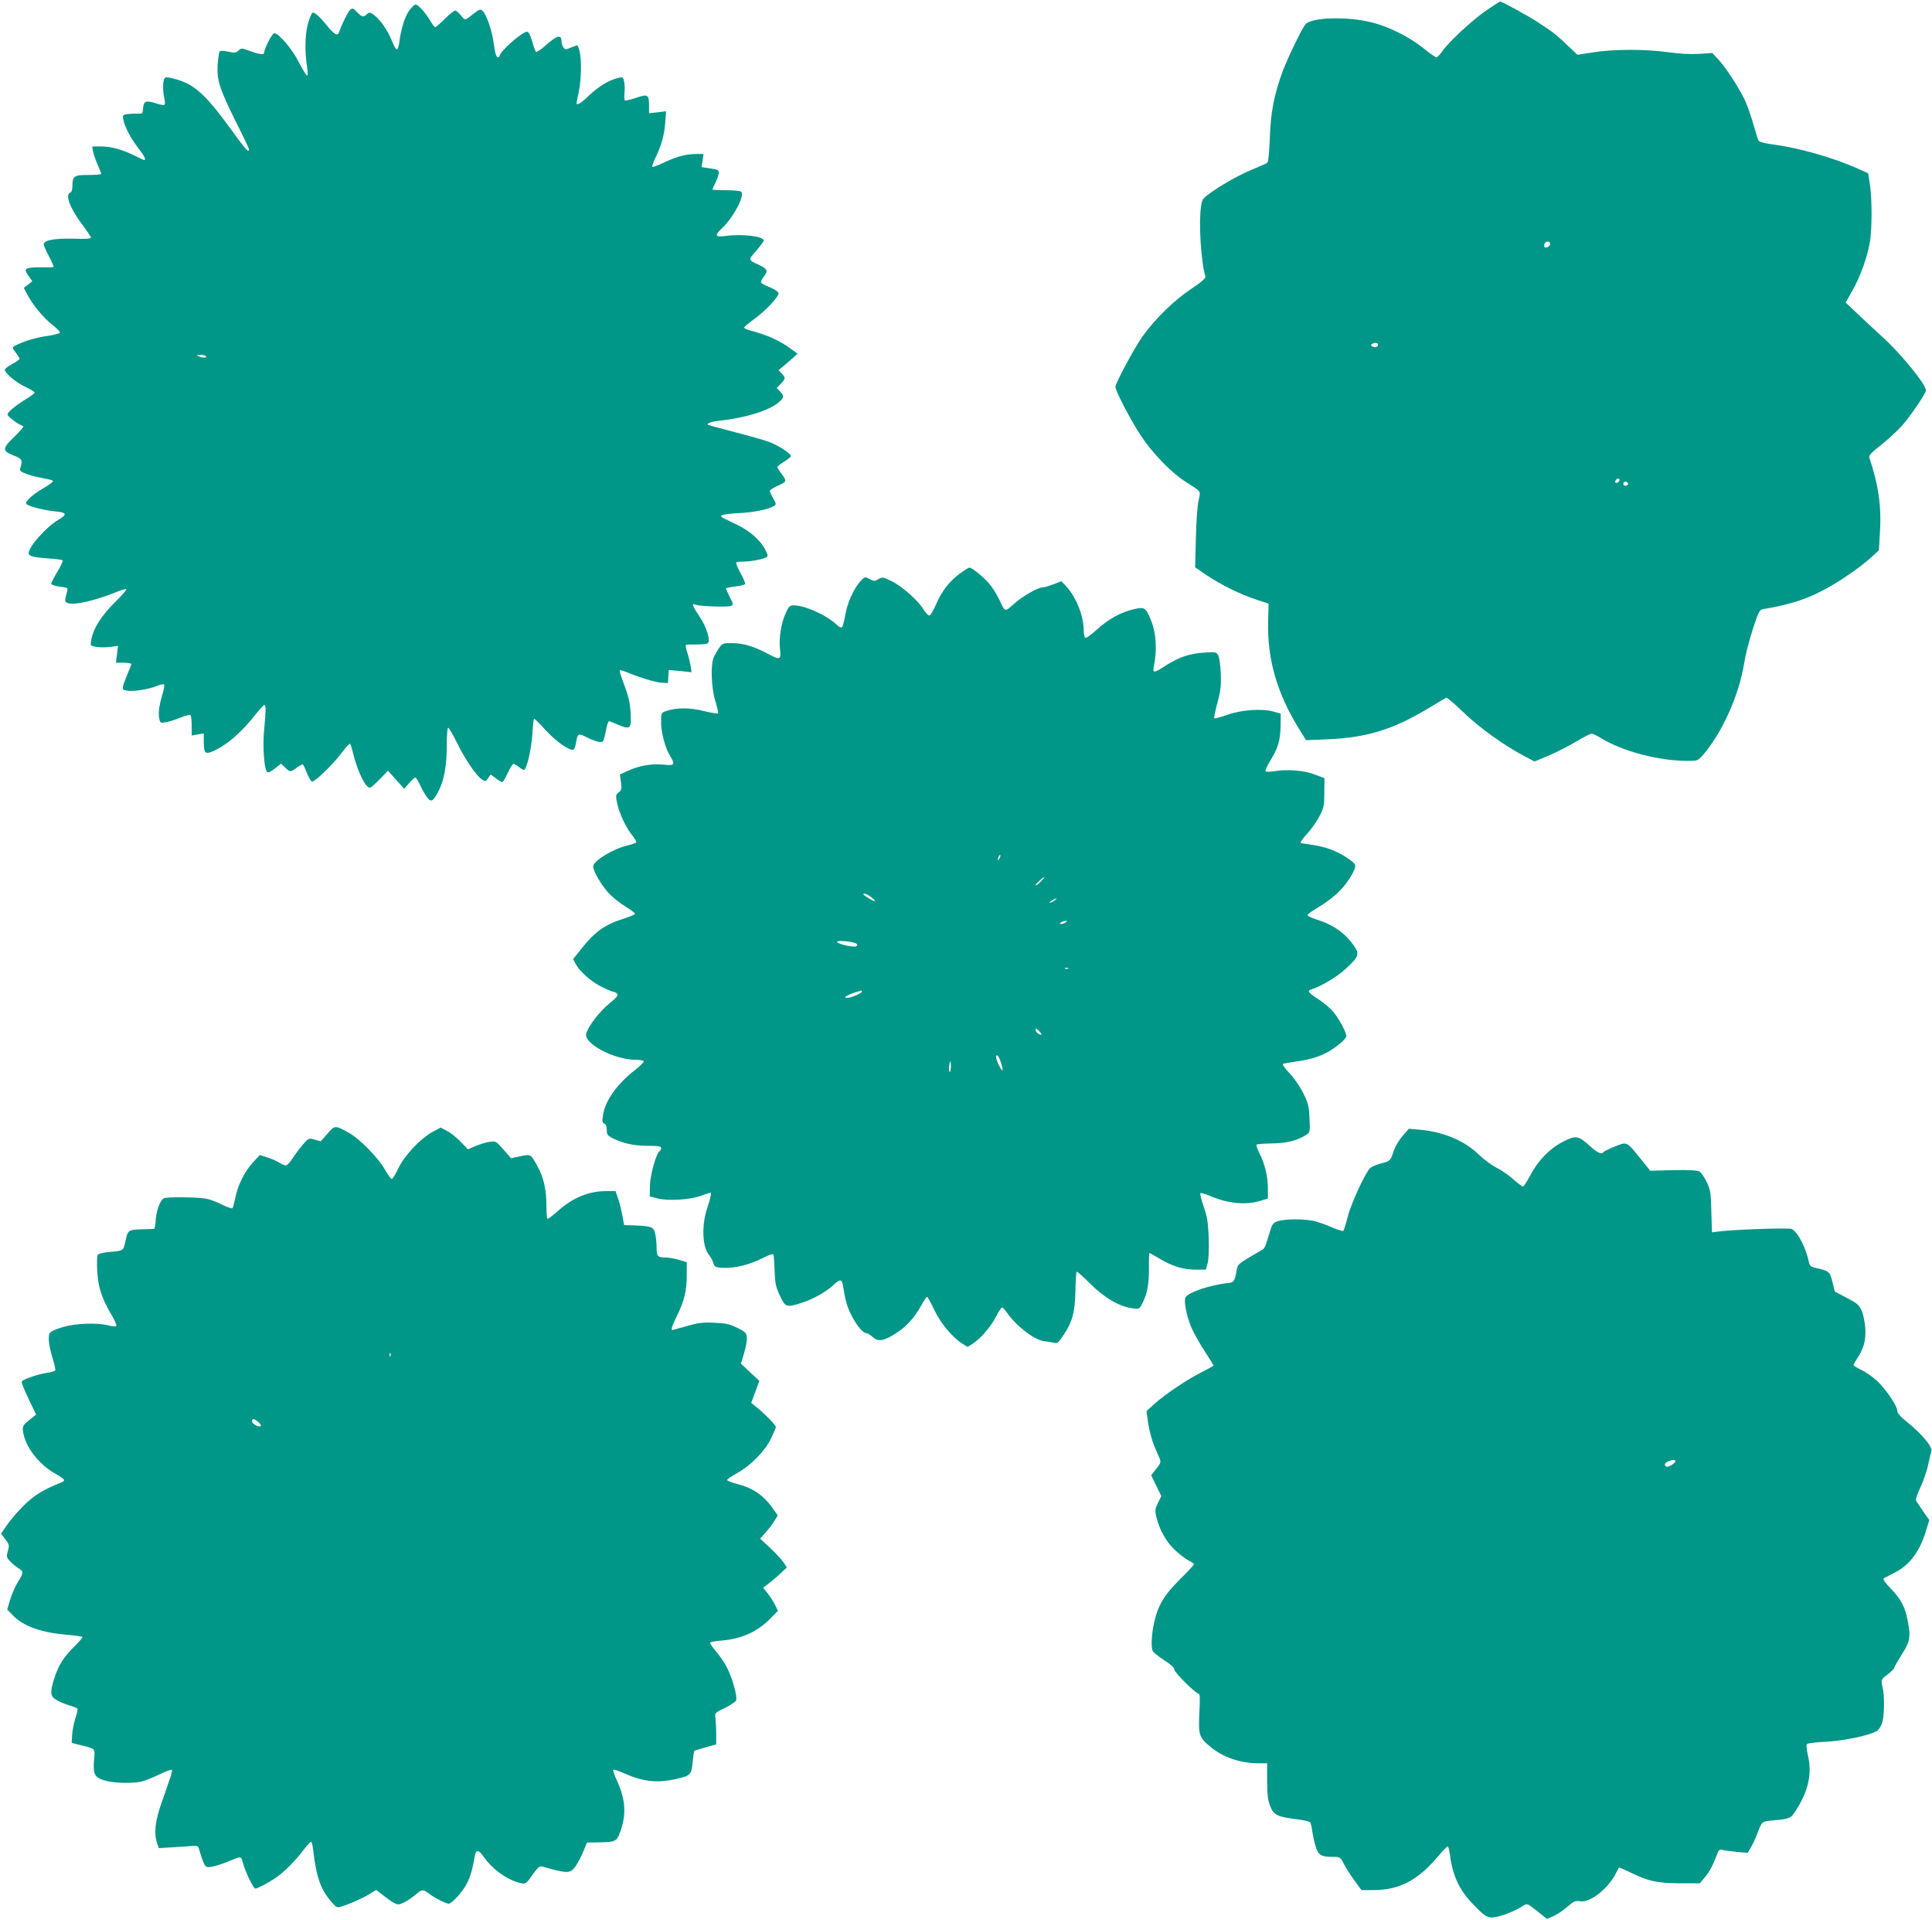
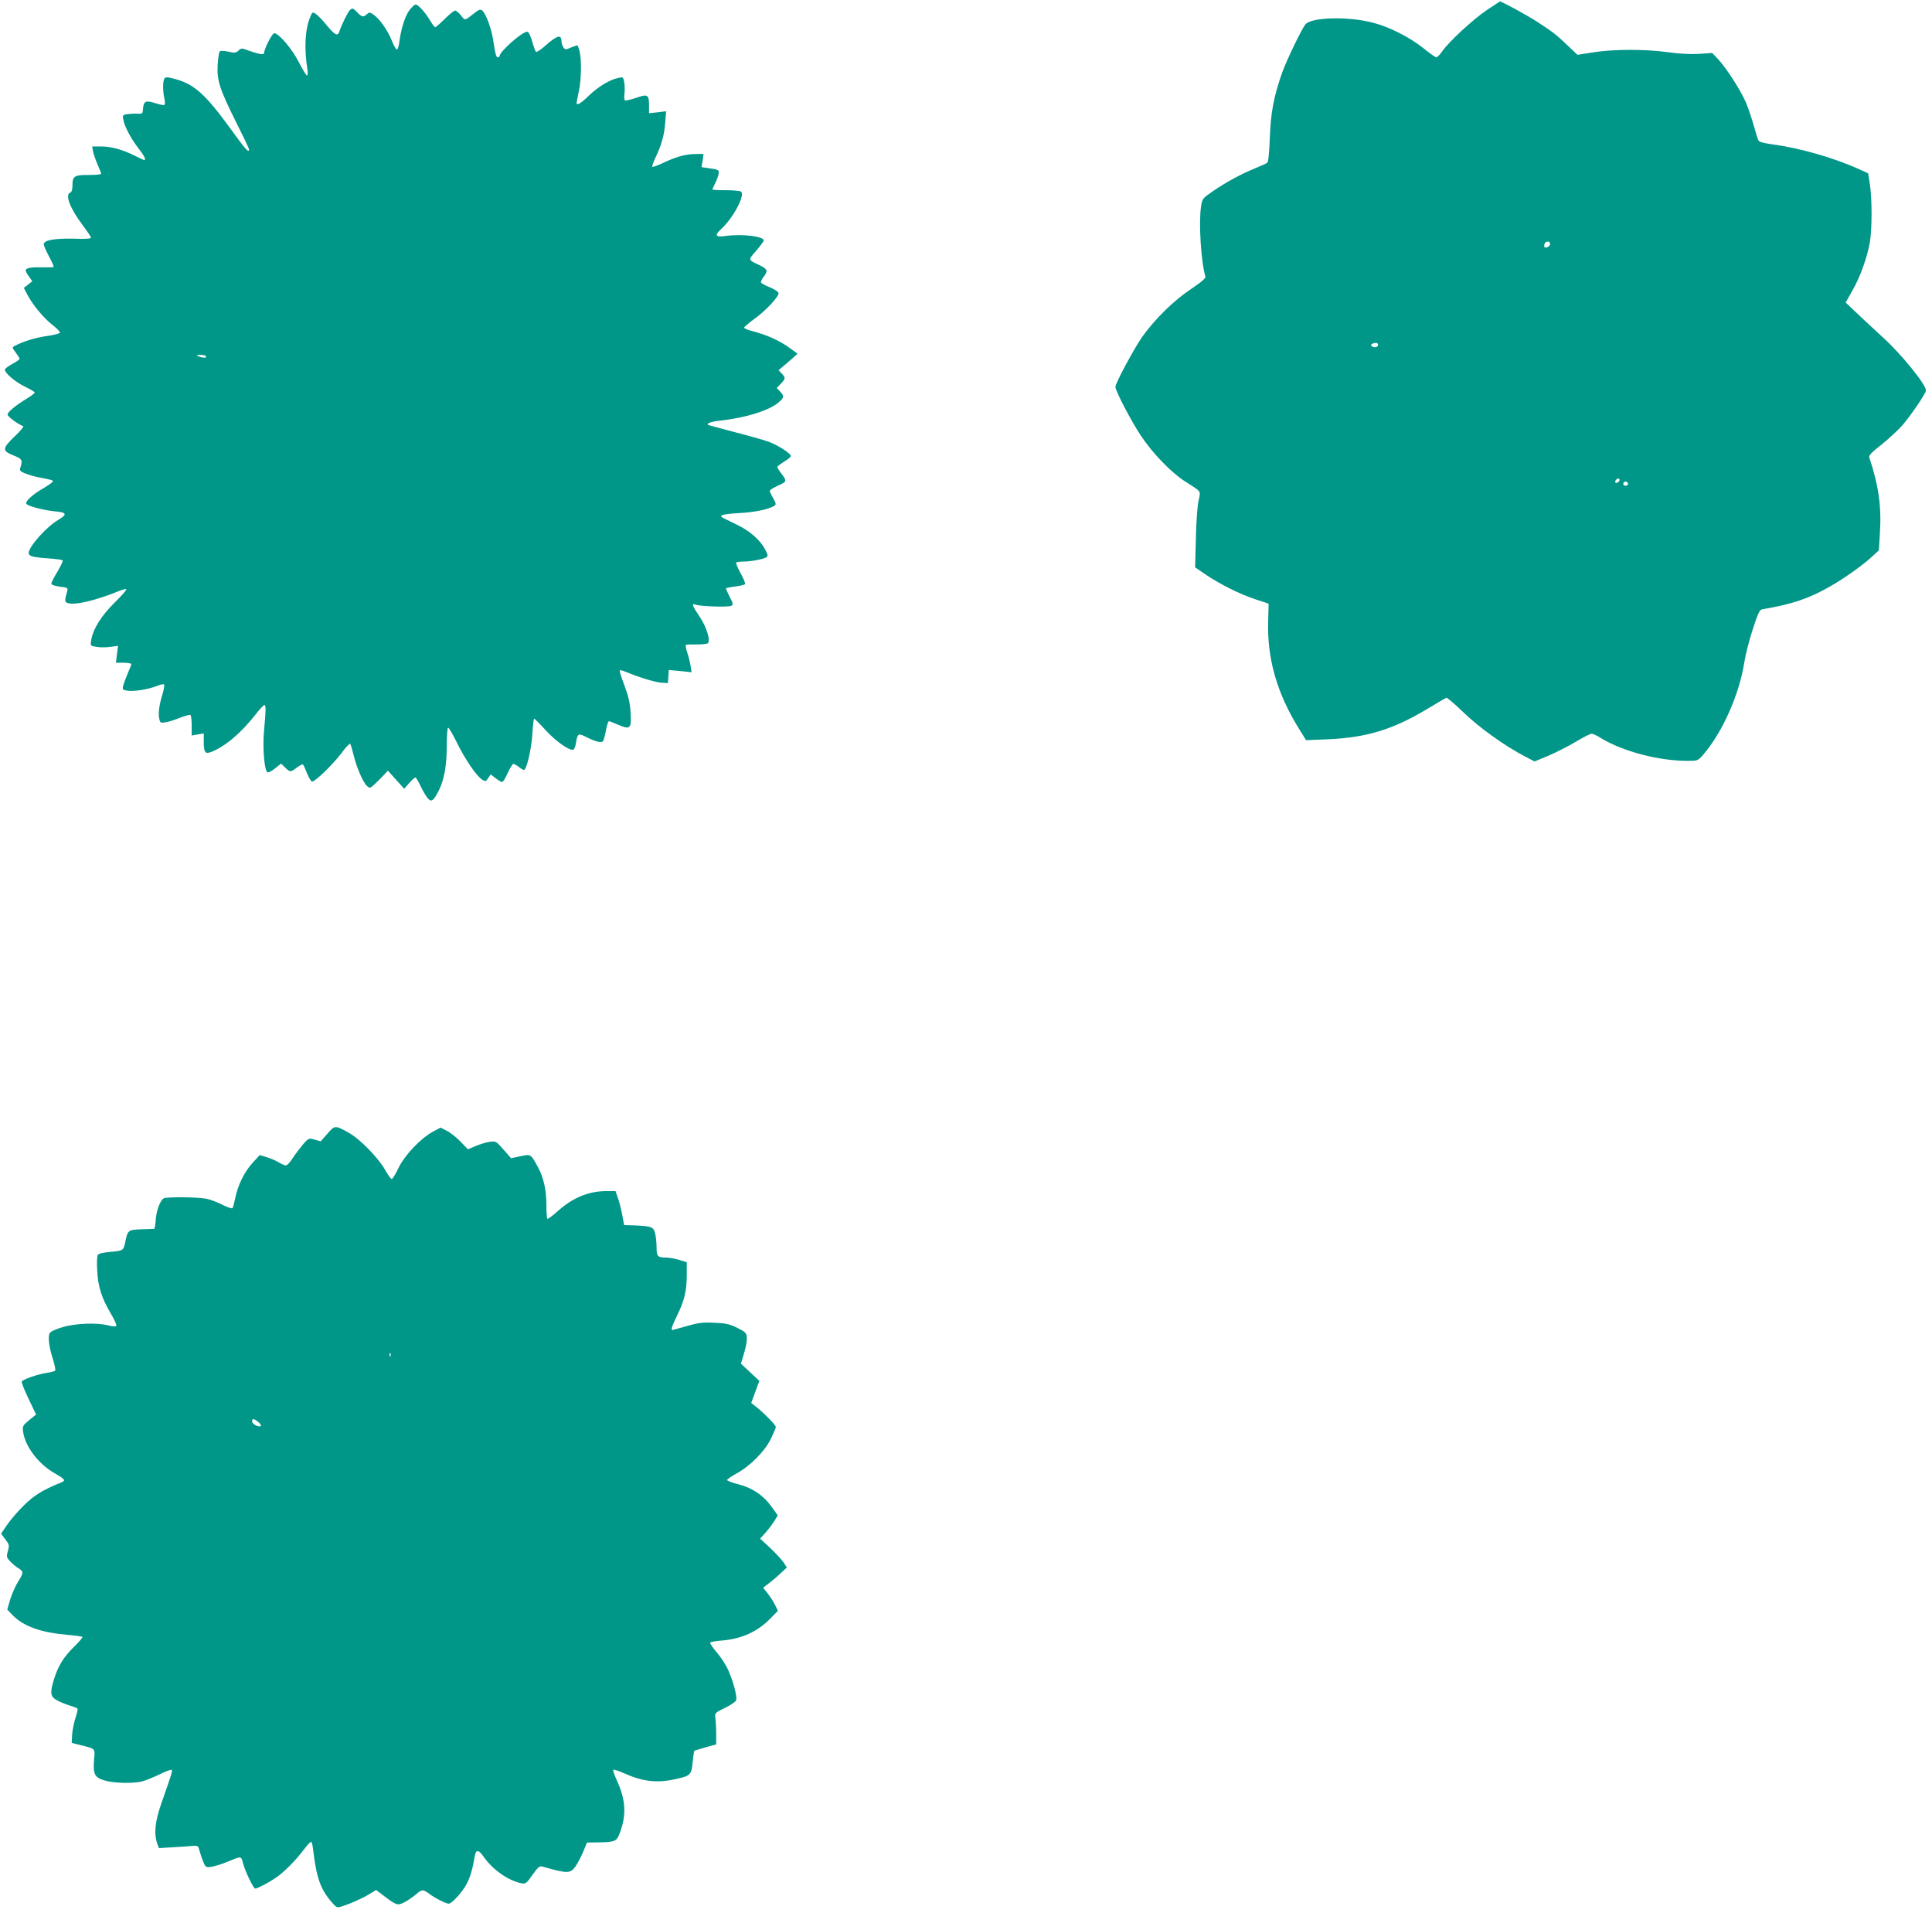
<svg xmlns="http://www.w3.org/2000/svg" version="1.0" width="1280pt" height="1272pt" viewBox="0 0 1280 1272" preserveAspectRatio="xMidYMid meet">
  <g transform="translate(0,1272) scale(0.1,-0.1)" fill="#009688" stroke="none">
    <path d="M9850 12653 c-91 -62 -251 -209 -295 -273 -15 -22 -33 -40 -39 -40 -6 0 -45 28 -86 61 -90 72 -225 141 -335 169 -164 43 -410 36 -447 -12 -27 -36 -123 -235 -153 -318 -56 -158 -76 -265 -82 -432 -4 -99 -10 -161 -17 -166 -6 -5 -42 -21 -81 -37 -91 -37 -193 -92 -280 -152 -68 -47 -70 -49 -78 -103 -16 -104 0 -367 29 -461 3 -12 -22 -34 -93 -82 -115 -76 -239 -198 -324 -316 -56 -80 -179 -309 -179 -334 0 -27 106 -229 168 -322 77 -116 199 -243 292 -303 114 -73 105 -60 91 -128 -8 -32 -16 -145 -18 -250 l-5 -192 73 -50 c98 -65 219 -126 327 -162 l87 -29 -3 -113 c-8 -251 58 -480 205 -717 l46 -74 146 6 c253 11 427 64 652 198 68 41 127 76 132 77 4 2 55 -41 112 -96 104 -101 276 -224 407 -292 l65 -34 91 38 c50 21 132 63 181 92 50 30 97 54 106 54 8 0 37 -13 63 -30 143 -87 381 -150 572 -150 66 0 69 1 101 37 128 147 241 398 275 613 8 52 34 153 57 223 33 103 45 128 62 131 200 34 309 71 449 151 92 52 223 145 281 200 l43 40 7 117 c11 174 -9 314 -71 499 -4 11 19 36 79 82 47 37 109 95 140 129 58 67 157 213 157 232 0 39 -164 241 -282 348 -50 46 -127 117 -171 159 l-79 75 45 80 c51 88 100 225 116 324 14 86 14 280 0 376 l-12 76 -66 30 c-163 73 -389 138 -564 161 -60 8 -93 17 -97 27 -4 8 -18 51 -30 95 -12 44 -35 112 -51 152 -34 81 -132 234 -188 293 l-37 39 -89 -6 c-58 -3 -130 1 -203 11 -147 21 -366 21 -498 -1 l-103 -16 -58 55 c-80 77 -106 97 -203 160 -69 45 -241 139 -252 138 -2 0 -41 -26 -88 -57z m420 -1548 c0 -16 -27 -32 -37 -22 -3 4 -3 13 0 22 8 20 37 20 37 0z m-1140 -670 c0 -8 -9 -15 -19 -15 -24 0 -36 16 -19 23 24 10 38 7 38 -8z m1600 -894 c0 -12 -20 -25 -27 -18 -7 7 6 27 18 27 5 0 9 -4 9 -9z m55 -20 c7 -12 -12 -24 -25 -16 -11 7 -4 25 10 25 5 0 11 -4 15 -9z" />
    <path d="M2711 12650 c-29 -40 -55 -124 -66 -213 -4 -27 -11 -47 -17 -45 -5 2 -21 29 -33 61 -28 68 -76 136 -116 167 -28 20 -32 20 -48 6 -24 -22 -33 -20 -66 14 -26 27 -30 28 -46 14 -14 -13 -54 -93 -72 -146 -10 -30 -30 -19 -82 44 -27 34 -60 68 -73 76 -21 14 -23 13 -37 -21 -34 -82 -41 -207 -18 -349 3 -21 2 -38 -3 -38 -5 0 -29 39 -54 88 -44 87 -133 192 -163 192 -14 0 -67 -104 -67 -130 0 -15 -33 -10 -103 15 -45 17 -49 17 -67 0 -18 -16 -26 -17 -68 -7 -27 6 -51 7 -56 2 -5 -5 -11 -45 -14 -89 -6 -103 13 -161 123 -382 47 -93 85 -173 85 -179 0 -26 -25 1 -127 143 -161 221 -237 290 -361 323 -55 15 -65 15 -73 3 -11 -18 -11 -83 0 -132 5 -20 5 -39 0 -42 -4 -3 -31 2 -58 11 -64 21 -79 15 -83 -33 -3 -37 -4 -38 -38 -36 -19 1 -49 -1 -67 -3 -30 -5 -32 -7 -26 -37 9 -47 50 -124 99 -188 39 -49 54 -79 39 -79 -3 0 -31 13 -63 29 -80 40 -156 61 -224 61 l-57 0 5 -32 c4 -18 17 -57 30 -87 13 -29 24 -57 24 -62 0 -5 -36 -8 -81 -8 -96 1 -109 -8 -109 -68 0 -30 -5 -45 -15 -49 -36 -14 0 -107 84 -217 28 -38 53 -74 54 -80 1 -8 -31 -11 -113 -8 -129 3 -200 -10 -200 -37 0 -9 16 -46 35 -81 19 -36 33 -67 30 -69 -3 -3 -36 -4 -75 -3 -76 2 -110 -4 -110 -21 0 -5 10 -24 22 -40 l22 -31 -28 -22 -28 -22 20 -39 c35 -69 110 -160 167 -204 31 -24 54 -48 52 -54 -2 -5 -41 -16 -88 -22 -76 -11 -157 -36 -211 -65 -19 -10 -18 -12 6 -44 14 -19 26 -37 26 -42 0 -4 -21 -19 -47 -33 -26 -14 -48 -30 -50 -37 -7 -19 69 -85 134 -115 35 -17 63 -34 63 -38 0 -5 -24 -23 -52 -40 -77 -47 -128 -90 -128 -106 0 -13 73 -67 104 -77 6 -2 -20 -33 -58 -69 -82 -79 -83 -94 -6 -125 57 -23 61 -30 45 -81 -6 -19 -2 -24 29 -37 20 -8 59 -20 88 -26 93 -18 98 -19 98 -28 0 -5 -29 -25 -64 -46 -75 -43 -125 -91 -110 -104 16 -16 116 -41 186 -48 81 -7 86 -20 25 -56 -81 -48 -197 -178 -197 -221 0 -20 30 -28 132 -35 48 -3 90 -9 93 -13 4 -3 -12 -37 -34 -74 -23 -37 -41 -73 -41 -80 0 -8 22 -15 56 -20 51 -6 55 -8 50 -28 -19 -65 -19 -74 4 -81 47 -15 184 17 338 80 24 10 46 15 49 12 3 -4 -32 -44 -79 -90 -88 -87 -142 -174 -154 -249 -6 -36 -6 -36 35 -43 23 -4 64 -4 92 0 l51 7 -7 -56 -7 -56 51 0 c28 0 51 -4 51 -9 0 -5 -11 -33 -24 -62 -12 -30 -26 -66 -30 -81 -6 -25 -3 -28 27 -33 38 -8 143 9 199 32 21 9 42 13 45 9 4 -3 -1 -30 -9 -59 -23 -74 -31 -132 -23 -167 6 -29 9 -30 43 -24 21 3 64 17 96 30 33 13 63 21 68 18 4 -3 8 -35 8 -70 l0 -66 40 7 40 7 0 -54 c0 -73 9 -85 52 -68 92 37 197 126 295 252 25 32 50 58 54 58 12 0 11 -31 -1 -163 -11 -112 0 -261 20 -281 6 -6 24 2 51 23 l41 33 27 -26 c33 -32 36 -32 78 0 19 14 37 23 40 20 4 -3 16 -29 27 -58 12 -28 26 -53 32 -55 17 -6 139 112 196 188 28 38 54 66 58 62 4 -4 14 -39 23 -76 20 -82 62 -179 88 -203 18 -16 21 -16 46 7 15 13 42 40 60 59 l33 35 54 -60 54 -60 33 38 c18 20 36 37 41 37 4 0 19 -24 33 -54 14 -30 35 -66 46 -80 26 -33 39 -24 76 47 36 72 53 166 53 300 0 65 4 117 9 117 5 0 32 -46 60 -103 54 -109 126 -215 165 -241 23 -14 25 -14 40 10 l17 24 33 -25 c18 -14 37 -25 43 -25 6 0 22 27 37 60 15 33 32 60 37 60 6 0 22 -9 36 -20 14 -11 29 -20 34 -20 18 0 50 138 56 238 3 56 9 102 12 102 3 0 38 -35 77 -78 69 -75 163 -140 184 -127 5 3 13 23 16 44 10 63 15 66 70 38 64 -32 101 -40 110 -25 4 6 13 39 19 72 6 34 15 60 21 59 5 -1 32 -12 60 -24 80 -34 88 -26 82 79 -4 67 -14 109 -41 182 -20 52 -34 97 -31 99 3 3 19 -1 37 -8 82 -35 196 -70 237 -73 l45 -3 3 43 3 44 76 -7 75 -8 -7 44 c-4 24 -14 64 -22 87 -8 24 -12 46 -9 50 3 3 34 4 68 3 35 0 69 3 76 7 22 15 -5 106 -54 179 -48 71 -54 89 -26 78 28 -12 218 -18 236 -8 15 8 14 14 -9 58 -14 28 -25 53 -25 57 0 3 27 9 60 13 33 4 63 11 66 16 3 5 -10 38 -30 73 -19 35 -32 67 -29 70 4 3 26 6 49 6 47 0 132 16 152 29 11 7 10 16 -8 50 -32 63 -103 125 -189 166 -42 20 -82 40 -90 44 -33 17 -4 26 101 32 105 5 203 25 238 49 13 8 12 15 -7 49 -13 22 -23 44 -23 50 0 5 25 21 56 35 59 27 59 27 18 83 -13 17 -24 35 -24 40 0 4 21 20 45 35 25 15 45 32 45 37 0 16 -82 70 -140 92 -30 12 -134 41 -230 66 -96 25 -177 47 -180 49 -10 10 25 22 84 28 168 19 320 66 384 120 38 33 39 42 10 73 l-22 23 27 28 c32 34 33 39 6 68 l-21 22 23 19 c12 10 41 34 63 54 l40 36 -45 33 c-77 56 -155 91 -266 120 -24 6 -43 15 -43 20 0 4 29 29 63 54 77 54 169 152 165 175 -2 9 -28 26 -58 38 -30 12 -56 26 -58 32 -2 6 6 23 17 37 31 39 26 52 -26 77 -79 37 -78 33 -23 96 27 32 50 62 50 68 0 28 -147 45 -252 30 -67 -10 -76 3 -32 44 82 74 164 230 133 250 -8 5 -53 9 -101 9 -49 0 -88 2 -88 5 0 3 9 23 19 43 10 20 21 48 22 62 4 23 0 26 -54 34 l-59 9 7 43 6 44 -48 0 c-68 -1 -124 -15 -211 -55 -41 -20 -78 -33 -80 -30 -3 3 5 27 17 53 41 83 62 155 68 236 l6 79 -56 -7 -57 -6 0 47 c0 77 -8 82 -85 55 -36 -12 -70 -20 -74 -17 -5 3 -7 23 -4 44 3 22 2 56 -1 76 -7 35 -9 36 -39 29 -58 -12 -130 -56 -193 -115 -55 -54 -84 -71 -84 -51 0 4 7 39 15 77 17 82 19 214 4 268 -5 20 -12 37 -15 37 -2 0 -21 -7 -42 -15 -34 -15 -38 -15 -49 1 -7 10 -13 28 -13 40 0 49 -30 40 -111 -32 -28 -25 -55 -42 -59 -37 -3 4 -15 36 -25 71 -11 38 -24 62 -32 62 -34 0 -183 -132 -183 -161 0 -5 -6 -9 -13 -9 -9 0 -17 29 -26 92 -12 91 -49 195 -77 219 -11 9 -22 5 -50 -17 -66 -52 -62 -52 -90 -16 -14 17 -31 32 -39 32 -7 0 -38 -25 -68 -55 -30 -30 -59 -55 -63 -55 -5 0 -19 18 -32 40 -30 53 -81 110 -98 110 -8 0 -27 -18 -43 -40z m-1346 -2290 c7 -12 -22 -12 -50 0 -17 7 -15 9 12 9 17 1 35 -3 38 -9z" />
-     <path d="M6358 8920 c-69 -51 -122 -120 -158 -207 -16 -37 -35 -69 -42 -70 -7 -2 -24 16 -38 38 -37 61 -139 152 -210 188 -60 29 -64 30 -90 15 -24 -15 -29 -15 -59 0 -31 17 -32 17 -62 -16 -43 -48 -86 -142 -99 -223 -7 -38 -16 -74 -21 -79 -5 -6 -20 0 -36 16 -69 65 -210 128 -285 128 -25 0 -32 -6 -53 -53 -29 -61 -45 -164 -38 -230 9 -79 4 -82 -79 -38 -93 50 -165 71 -242 71 -66 0 -65 1 -115 -89 -24 -43 -20 -201 8 -294 13 -42 21 -80 18 -83 -3 -3 -45 4 -94 16 -93 24 -183 23 -250 0 -33 -12 -33 -13 -33 -75 0 -68 27 -170 60 -223 35 -57 29 -65 -43 -57 -76 8 -161 -6 -235 -40 l-55 -25 7 -51 c6 -44 4 -52 -15 -68 -20 -16 -21 -21 -10 -72 14 -68 58 -161 100 -213 17 -21 29 -42 26 -46 -3 -4 -29 -14 -57 -20 -97 -23 -228 -103 -228 -139 0 -31 52 -121 100 -174 26 -29 78 -70 114 -92 36 -22 65 -44 63 -49 -1 -4 -35 -18 -74 -31 -125 -39 -191 -86 -280 -198 l-56 -70 18 -34 c28 -51 108 -121 178 -153 34 -17 67 -30 73 -30 6 0 17 -6 23 -13 8 -11 -3 -25 -53 -65 -62 -50 -141 -152 -152 -199 -17 -66 185 -173 328 -173 26 0 49 -4 53 -9 3 -5 -21 -30 -53 -55 -124 -95 -205 -209 -218 -309 -5 -35 -3 -45 10 -50 10 -4 16 -18 16 -41 0 -31 5 -38 38 -55 68 -35 143 -51 234 -51 70 0 88 -3 88 -14 0 -8 -4 -17 -9 -20 -23 -14 -63 -157 -65 -228 l-1 -73 50 -13 c69 -18 214 -10 289 17 33 12 61 21 63 21 8 0 1 -36 -22 -104 -38 -113 -32 -259 13 -309 9 -10 21 -33 27 -50 9 -30 13 -32 66 -35 76 -4 173 20 259 63 50 25 72 32 75 23 2 -7 5 -56 7 -108 3 -81 8 -105 35 -163 37 -77 42 -79 144 -47 72 22 169 76 214 121 41 38 53 37 60 -8 16 -100 27 -138 54 -192 36 -70 77 -121 99 -121 9 0 28 -12 43 -26 36 -34 74 -28 156 25 69 44 122 103 166 183 18 32 35 58 39 58 4 0 25 -38 47 -85 41 -89 122 -185 188 -226 l33 -21 34 21 c52 33 121 113 155 180 17 33 35 61 40 61 4 0 21 -18 36 -40 61 -87 183 -179 247 -185 18 -1 45 -6 59 -9 23 -7 30 -1 62 46 61 88 79 155 82 296 1 67 5 125 8 128 3 3 43 -32 89 -78 92 -93 193 -153 280 -164 46 -6 46 -6 66 32 33 65 44 124 44 232 -1 56 1 102 4 102 3 0 31 -16 62 -35 84 -51 160 -75 241 -75 l70 0 12 43 c7 26 9 90 7 167 -4 104 -10 139 -33 207 -16 46 -26 86 -22 89 3 4 30 -4 59 -16 120 -52 238 -64 336 -35 l52 16 0 67 c0 80 -20 162 -56 233 -14 28 -23 54 -19 57 3 4 50 7 103 8 98 1 167 19 228 58 23 16 24 20 20 105 -3 78 -8 100 -38 163 -21 44 -58 99 -92 136 -38 40 -53 63 -45 66 8 2 48 9 91 15 86 12 157 34 208 64 59 34 120 87 120 104 0 24 -48 114 -86 160 -19 23 -64 61 -99 84 -68 44 -77 56 -47 65 67 22 168 82 226 135 88 81 95 98 57 153 -59 85 -139 142 -251 176 -30 10 -56 22 -57 27 -2 6 31 30 74 55 43 25 104 71 135 103 61 61 115 152 106 177 -10 24 -109 85 -174 106 -32 11 -86 23 -119 27 -33 4 -64 10 -68 12 -4 3 15 30 43 60 28 31 65 83 82 117 29 55 32 70 32 156 l1 95 -60 23 c-69 28 -183 38 -268 24 -32 -5 -60 -5 -63 -1 -3 5 11 35 30 67 53 85 68 136 70 231 l1 84 -50 14 c-77 21 -213 11 -307 -23 -43 -15 -80 -25 -83 -22 -3 3 6 49 21 104 22 82 25 114 22 194 -2 52 -10 106 -17 119 -13 23 -17 23 -95 18 -94 -6 -168 -31 -255 -87 -75 -49 -85 -50 -77 -8 24 119 16 231 -24 323 -30 71 -40 76 -111 59 -85 -20 -167 -66 -244 -136 -36 -33 -69 -57 -75 -53 -5 3 -10 25 -10 48 0 95 -49 220 -115 292 l-33 35 -51 -20 c-29 -11 -60 -20 -70 -20 -33 0 -135 -58 -193 -110 -62 -55 -58 -56 -95 23 -13 27 -37 68 -55 93 -31 44 -125 124 -145 124 -6 0 -35 -18 -65 -40z m263 -1887 c-12 -20 -14 -14 -5 12 4 9 9 14 11 11 3 -2 0 -13 -6 -23z m274 -153 c-16 -16 -31 -27 -34 -24 -5 4 48 53 58 54 3 0 -8 -13 -24 -30z m-1120 -105 c17 -14 26 -25 21 -25 -10 0 -76 40 -76 46 0 11 28 1 55 -21z m1211 -20 c-11 -8 -25 -15 -30 -15 -6 1 0 7 14 15 32 19 40 18 16 0z m74 -145 c-8 -5 -22 -10 -30 -10 -13 0 -13 1 0 10 8 5 22 10 30 10 13 0 13 -1 0 -10z m-1397 -136 c23 -7 22 -24 -3 -24 -41 0 -120 22 -114 32 6 9 73 5 117 -8z m1414 -170 c-3 -3 -12 -4 -19 -1 -8 3 -5 6 6 6 11 1 17 -2 13 -5z m-1367 -153 c0 -10 -72 -41 -96 -41 -40 0 9 26 94 49 1 1 2 -3 2 -8z m1190 -283 c0 -4 -9 -3 -20 4 -11 7 -20 19 -20 27 0 11 5 10 20 -4 11 -10 20 -22 20 -27z m-268 -188 c9 -27 13 -50 9 -50 -9 0 -41 66 -41 85 0 31 17 13 32 -35z m-332 -25 c0 -19 -4 -35 -8 -35 -4 0 -6 16 -4 35 2 19 6 35 8 35 2 0 4 -16 4 -35z" />
    <path d="M2169 5210 l-44 -50 -40 11 c-39 11 -40 11 -78 -32 -20 -24 -51 -65 -68 -91 -17 -27 -37 -48 -44 -48 -8 0 -30 9 -49 21 -20 12 -56 27 -80 34 l-45 14 -46 -50 c-54 -58 -100 -150 -116 -234 -7 -33 -15 -63 -19 -68 -3 -4 -33 6 -66 22 -32 17 -79 35 -104 40 -52 12 -269 14 -286 3 -23 -15 -47 -78 -52 -139 -2 -35 -7 -63 -11 -63 -3 0 -41 -2 -84 -3 -88 -3 -91 -5 -107 -84 -13 -59 -12 -58 -114 -67 -33 -3 -63 -11 -68 -18 -5 -7 -7 -53 -4 -103 5 -107 29 -182 90 -286 25 -41 41 -78 36 -82 -4 -5 -27 -3 -51 3 -73 20 -218 15 -304 -11 -48 -14 -80 -29 -86 -41 -13 -23 -4 -94 23 -175 10 -35 17 -67 14 -71 -3 -5 -29 -12 -57 -16 -56 -8 -155 -42 -165 -57 -3 -5 17 -56 45 -114 l50 -105 -46 -37 c-42 -35 -45 -40 -40 -76 13 -99 103 -216 211 -277 69 -40 74 -47 39 -61 -120 -48 -180 -86 -247 -153 -40 -39 -89 -97 -110 -128 l-39 -57 28 -37 c26 -34 28 -40 17 -78 -10 -38 -9 -43 16 -69 15 -16 39 -36 54 -45 35 -21 35 -30 -2 -89 -17 -26 -40 -79 -52 -116 l-20 -69 37 -38 c71 -73 188 -114 360 -129 52 -4 98 -11 101 -14 3 -3 -23 -34 -59 -69 -67 -66 -104 -127 -131 -217 -25 -84 -22 -108 17 -131 17 -11 56 -27 84 -36 29 -8 55 -19 57 -22 2 -4 -4 -32 -14 -62 -10 -30 -20 -80 -22 -110 l-3 -55 60 -15 c100 -25 95 -20 88 -97 -7 -94 3 -116 67 -136 60 -19 194 -23 255 -6 22 6 73 27 113 46 40 20 76 33 79 29 7 -7 3 -19 -66 -216 -44 -123 -52 -204 -30 -270 l12 -32 96 6 c53 3 111 7 130 9 32 2 35 -1 43 -33 5 -19 16 -52 25 -73 16 -37 18 -38 57 -32 23 4 68 18 101 32 97 40 92 40 105 -9 16 -58 69 -168 81 -168 15 0 88 39 137 72 54 37 131 114 183 184 23 30 45 54 50 54 4 0 10 -21 13 -48 22 -188 49 -265 121 -349 31 -37 38 -41 63 -33 57 17 139 53 185 81 l49 30 51 -39 c85 -64 91 -66 137 -42 22 11 55 34 74 50 41 36 48 37 89 6 39 -29 111 -66 130 -66 21 0 94 81 121 135 24 48 38 100 51 178 8 48 25 47 60 -3 59 -85 165 -159 251 -175 26 -5 33 0 72 56 36 51 47 60 65 55 169 -48 186 -48 221 3 15 22 38 66 51 98 l24 58 75 1 c113 2 122 6 144 67 43 115 37 215 -19 339 -18 37 -29 71 -26 75 4 3 35 -7 69 -22 127 -57 222 -68 347 -39 96 21 102 28 110 112 4 39 9 73 11 75 3 1 37 12 75 23 l70 19 0 70 c0 39 -3 86 -5 104 -5 34 -4 35 63 68 37 18 71 41 74 50 9 23 -21 134 -56 208 -16 33 -49 84 -75 113 -25 30 -44 57 -41 61 2 5 37 11 77 14 132 11 237 59 322 146 l50 51 -18 37 c-10 21 -32 55 -49 77 l-31 39 34 26 c19 14 55 44 79 67 l44 41 -22 34 c-13 19 -53 62 -89 96 l-66 61 35 39 c19 21 45 55 58 76 l24 39 -40 56 c-53 75 -129 127 -221 150 -40 10 -74 23 -75 28 0 5 28 25 63 44 91 49 189 149 228 231 18 37 32 71 32 76 0 13 -65 80 -119 125 l-44 35 27 73 27 73 -61 57 -61 57 21 71 c12 38 20 85 18 103 -3 30 -10 37 -63 63 -50 25 -75 31 -152 34 -77 4 -106 0 -183 -22 -50 -14 -93 -26 -95 -26 -11 0 -3 27 30 94 48 97 65 165 65 268 l0 87 -52 16 c-28 8 -66 15 -84 15 -58 0 -64 7 -64 69 0 31 -5 73 -10 93 -12 42 -24 46 -140 51 l-65 2 -11 60 c-6 33 -18 84 -28 113 l-18 52 -61 0 c-120 0 -223 -44 -326 -136 -32 -29 -61 -50 -65 -47 -3 3 -6 45 -6 93 0 97 -19 182 -56 249 -48 88 -46 87 -116 72 l-62 -13 -50 57 c-48 55 -51 57 -90 52 -23 -3 -65 -16 -94 -28 l-52 -22 -49 51 c-26 27 -67 60 -90 71 l-42 22 -52 -28 c-81 -44 -186 -155 -227 -240 -19 -40 -39 -73 -45 -73 -5 0 -26 29 -45 63 -44 78 -167 204 -240 244 -90 50 -92 50 -141 -7z m418 -1472 c-3 -8 -6 -5 -6 6 -1 11 2 17 5 13 3 -3 4 -12 1 -19z m-876 -437 c13 -11 21 -23 17 -27 -12 -11 -58 13 -58 31 0 20 13 19 41 -4z" />
-     <path d="M9293 5196 c-24 -27 -49 -70 -59 -99 -21 -66 -23 -68 -86 -84 -29 -8 -60 -21 -70 -30 -31 -28 -127 -235 -149 -323 -12 -47 -25 -88 -29 -93 -3 -4 -35 6 -71 21 -35 16 -89 35 -119 43 -67 16 -194 16 -243 0 -34 -11 -38 -17 -58 -84 -26 -87 -31 -99 -50 -108 -8 -4 -47 -27 -86 -50 -64 -38 -74 -48 -79 -79 -12 -72 -19 -85 -50 -88 -123 -12 -278 -64 -291 -98 -11 -29 13 -140 46 -210 17 -36 55 -103 86 -150 30 -47 55 -87 55 -89 0 -3 -35 -22 -78 -44 -97 -49 -239 -144 -312 -209 l-54 -49 11 -82 c7 -44 24 -109 38 -144 15 -34 32 -74 38 -88 9 -24 7 -32 -23 -69 l-33 -42 33 -69 34 -69 -22 -45 c-20 -41 -21 -51 -11 -93 22 -89 66 -167 126 -222 31 -29 72 -59 90 -68 18 -9 33 -19 33 -24 0 -4 -42 -50 -94 -101 -105 -104 -146 -174 -171 -292 -16 -74 -19 -152 -9 -180 4 -9 38 -37 75 -61 46 -29 69 -50 69 -63 0 -19 143 -161 163 -161 7 0 8 -41 3 -127 -7 -147 -2 -162 76 -226 84 -69 197 -107 317 -107 l56 0 0 -117 c1 -94 5 -128 21 -168 23 -58 46 -70 179 -86 44 -6 83 -15 86 -21 4 -6 10 -32 13 -58 4 -26 13 -71 22 -99 17 -59 36 -71 114 -71 49 0 50 -1 74 -47 13 -27 45 -76 70 -110 l46 -63 78 0 c174 0 297 65 433 228 29 34 56 62 60 62 4 0 10 -21 14 -47 18 -146 61 -240 154 -336 88 -92 102 -98 170 -81 57 15 119 42 162 70 27 17 27 17 93 -35 l65 -52 43 19 c24 10 65 38 92 61 44 39 53 42 87 37 64 -10 183 83 234 184 10 19 19 37 21 39 2 2 40 -15 86 -37 112 -54 170 -66 321 -67 l129 0 33 40 c30 35 50 72 84 159 9 23 16 27 34 22 12 -4 54 -9 94 -13 l72 -6 20 34 c11 18 30 58 42 89 33 87 29 84 108 92 107 9 116 13 149 65 84 131 109 246 79 370 -10 46 -11 65 -3 72 6 4 63 11 126 14 119 6 293 43 336 72 13 8 28 33 35 57 14 52 15 177 1 234 -11 48 -10 50 41 88 20 16 37 33 37 39 0 5 23 45 50 88 55 86 60 113 39 223 -16 89 -44 142 -110 211 -42 44 -57 65 -48 71 7 4 38 20 70 36 103 51 171 145 214 293 l17 56 -39 56 c-21 31 -42 62 -47 69 -7 8 2 37 27 91 20 43 43 110 51 148 9 39 18 80 22 93 8 28 -60 110 -157 189 -48 38 -69 62 -69 78 0 31 -72 138 -130 194 -27 26 -74 60 -105 75 -30 14 -55 30 -55 34 0 4 11 23 23 42 45 66 60 123 55 202 -3 40 -13 92 -24 116 -17 38 -29 49 -99 85 l-79 42 -16 64 c-16 69 -21 73 -122 95 -20 5 -29 14 -33 34 -20 96 -73 200 -114 221 -17 9 -345 -2 -463 -14 l-66 -8 -4 139 c-3 128 -6 144 -32 197 -15 31 -37 62 -48 68 -13 7 -75 10 -173 8 l-152 -4 -60 75 c-99 122 -91 118 -173 86 -38 -15 -72 -32 -76 -37 -11 -19 -38 -7 -92 41 -77 69 -91 71 -179 26 -88 -46 -163 -123 -216 -224 -21 -40 -42 -72 -47 -72 -5 0 -35 23 -66 50 -32 28 -81 62 -111 76 -29 15 -80 52 -112 83 -99 96 -237 154 -397 168 l-70 6 -41 -47z m1807 -2155 c0 -13 -49 -43 -60 -36 -17 10 -11 25 13 35 29 12 47 12 47 1z" />
  </g>
</svg>